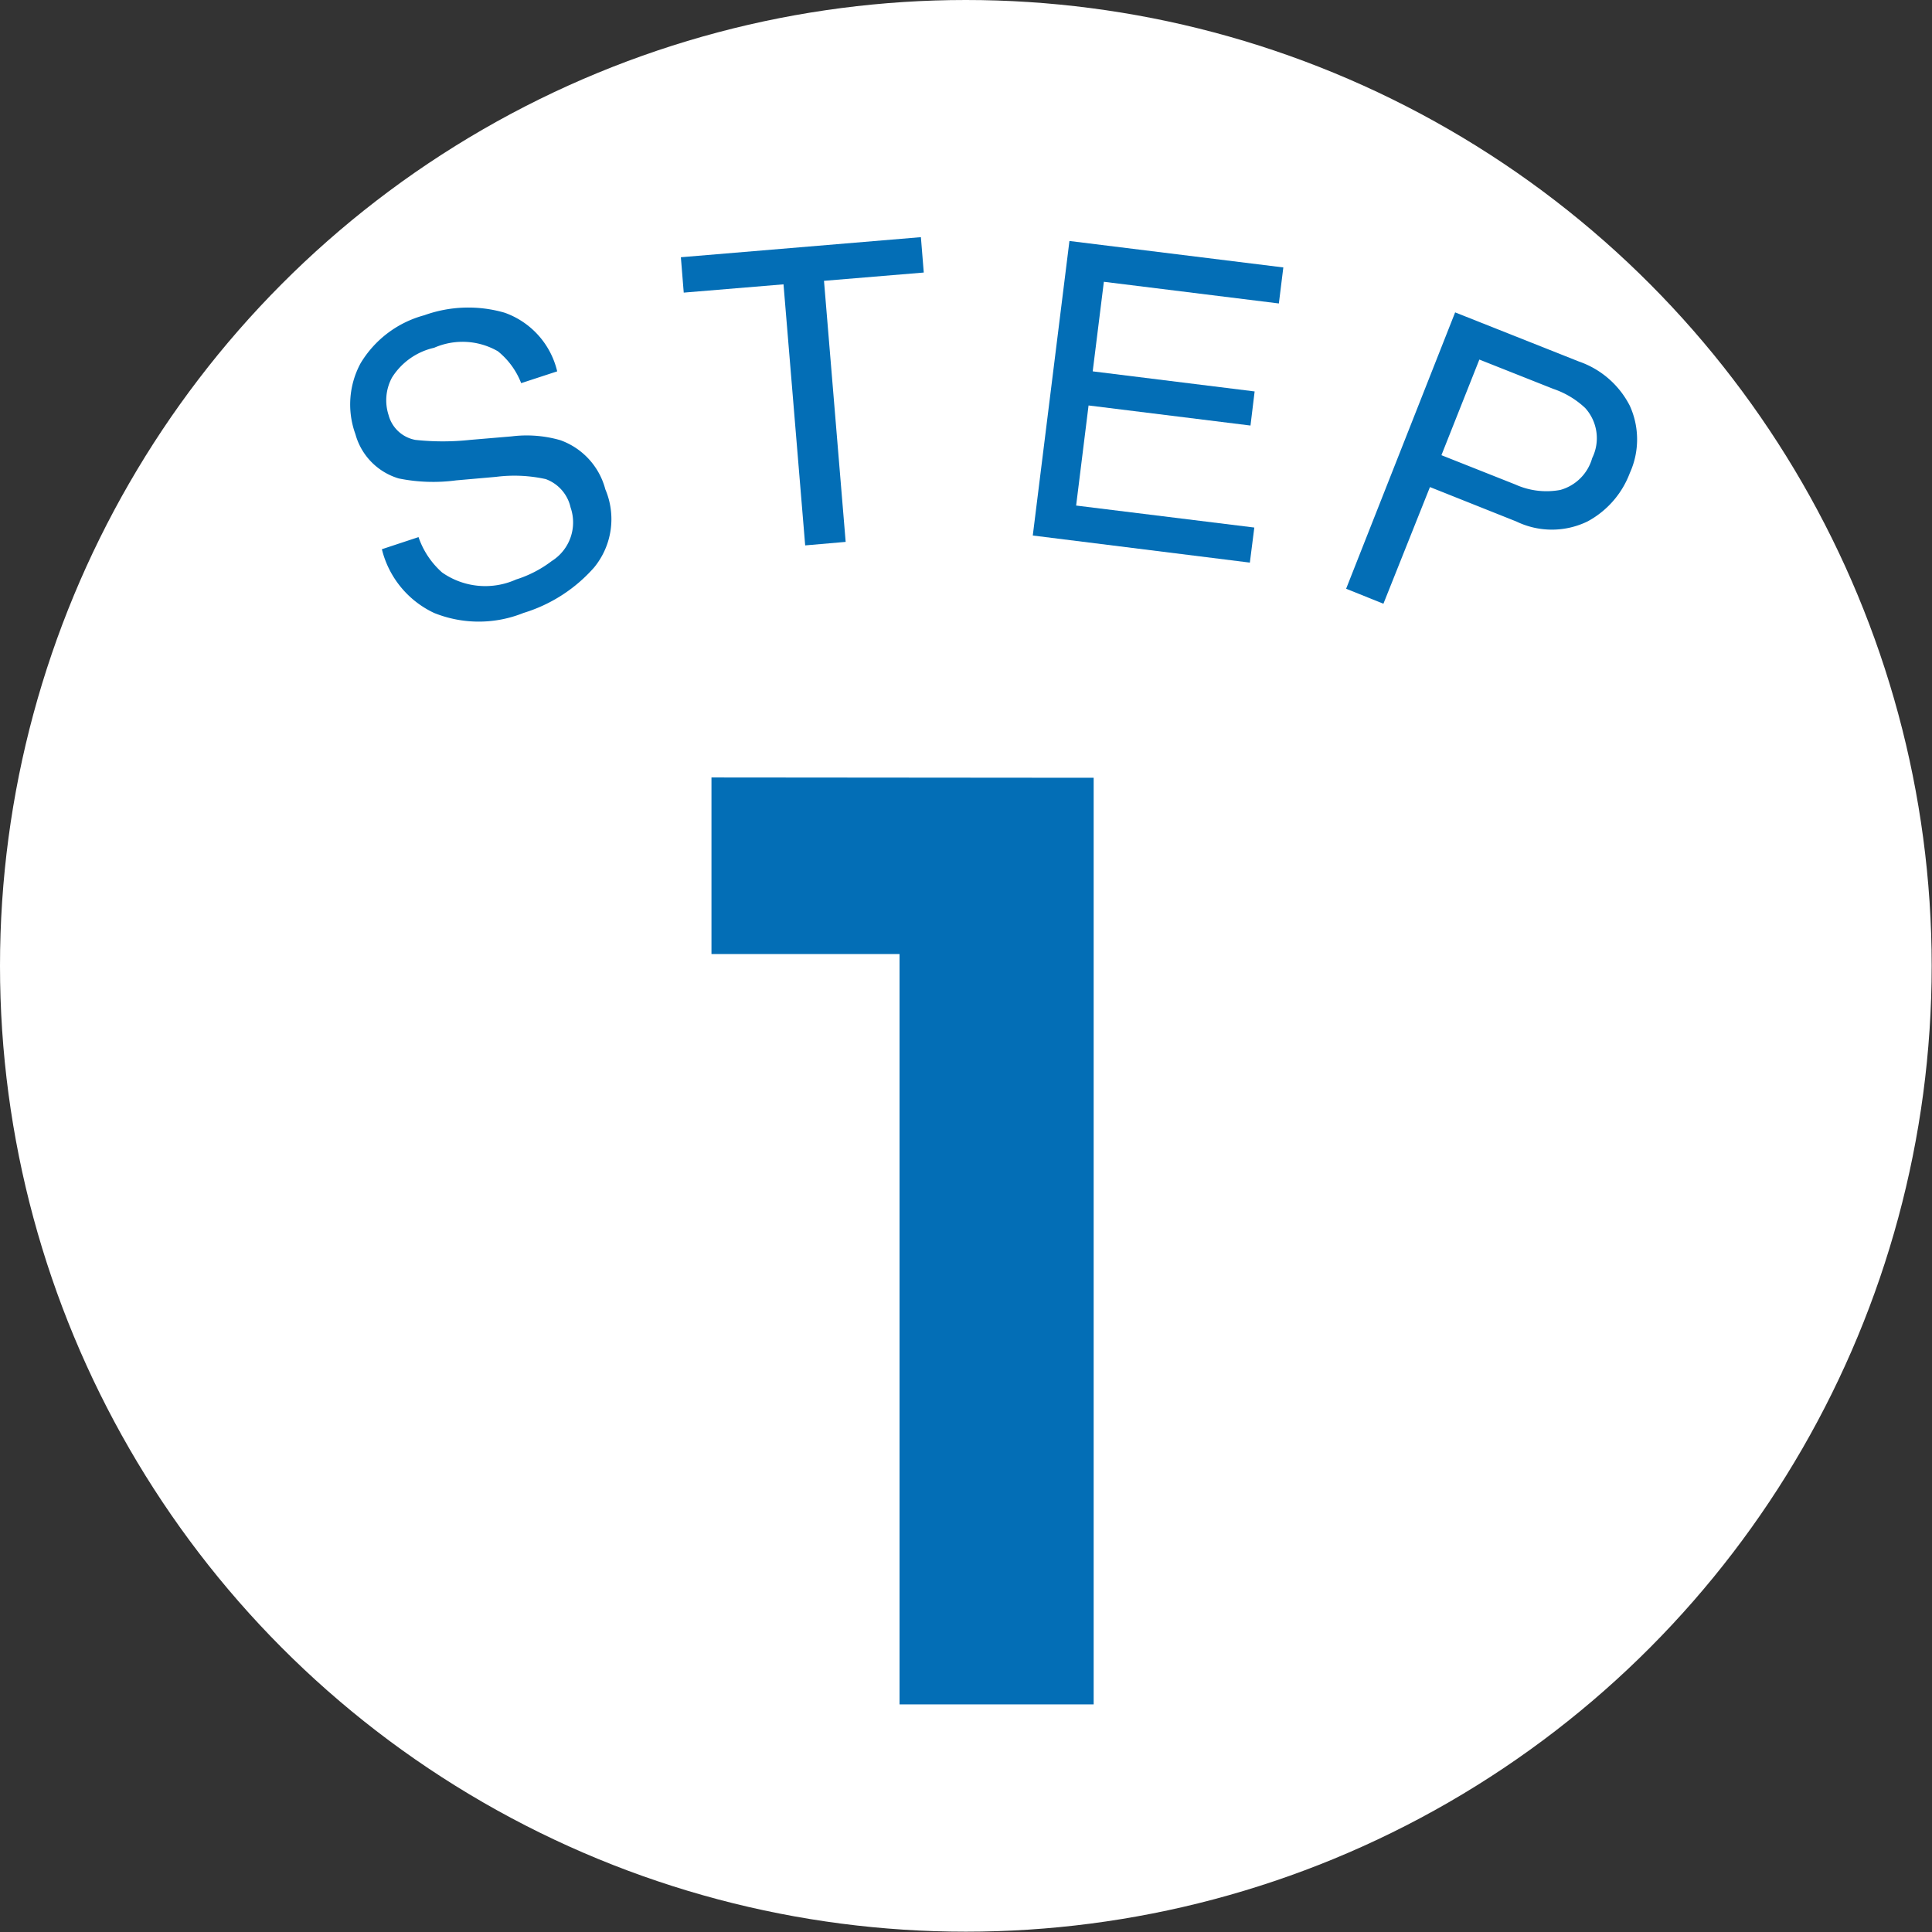
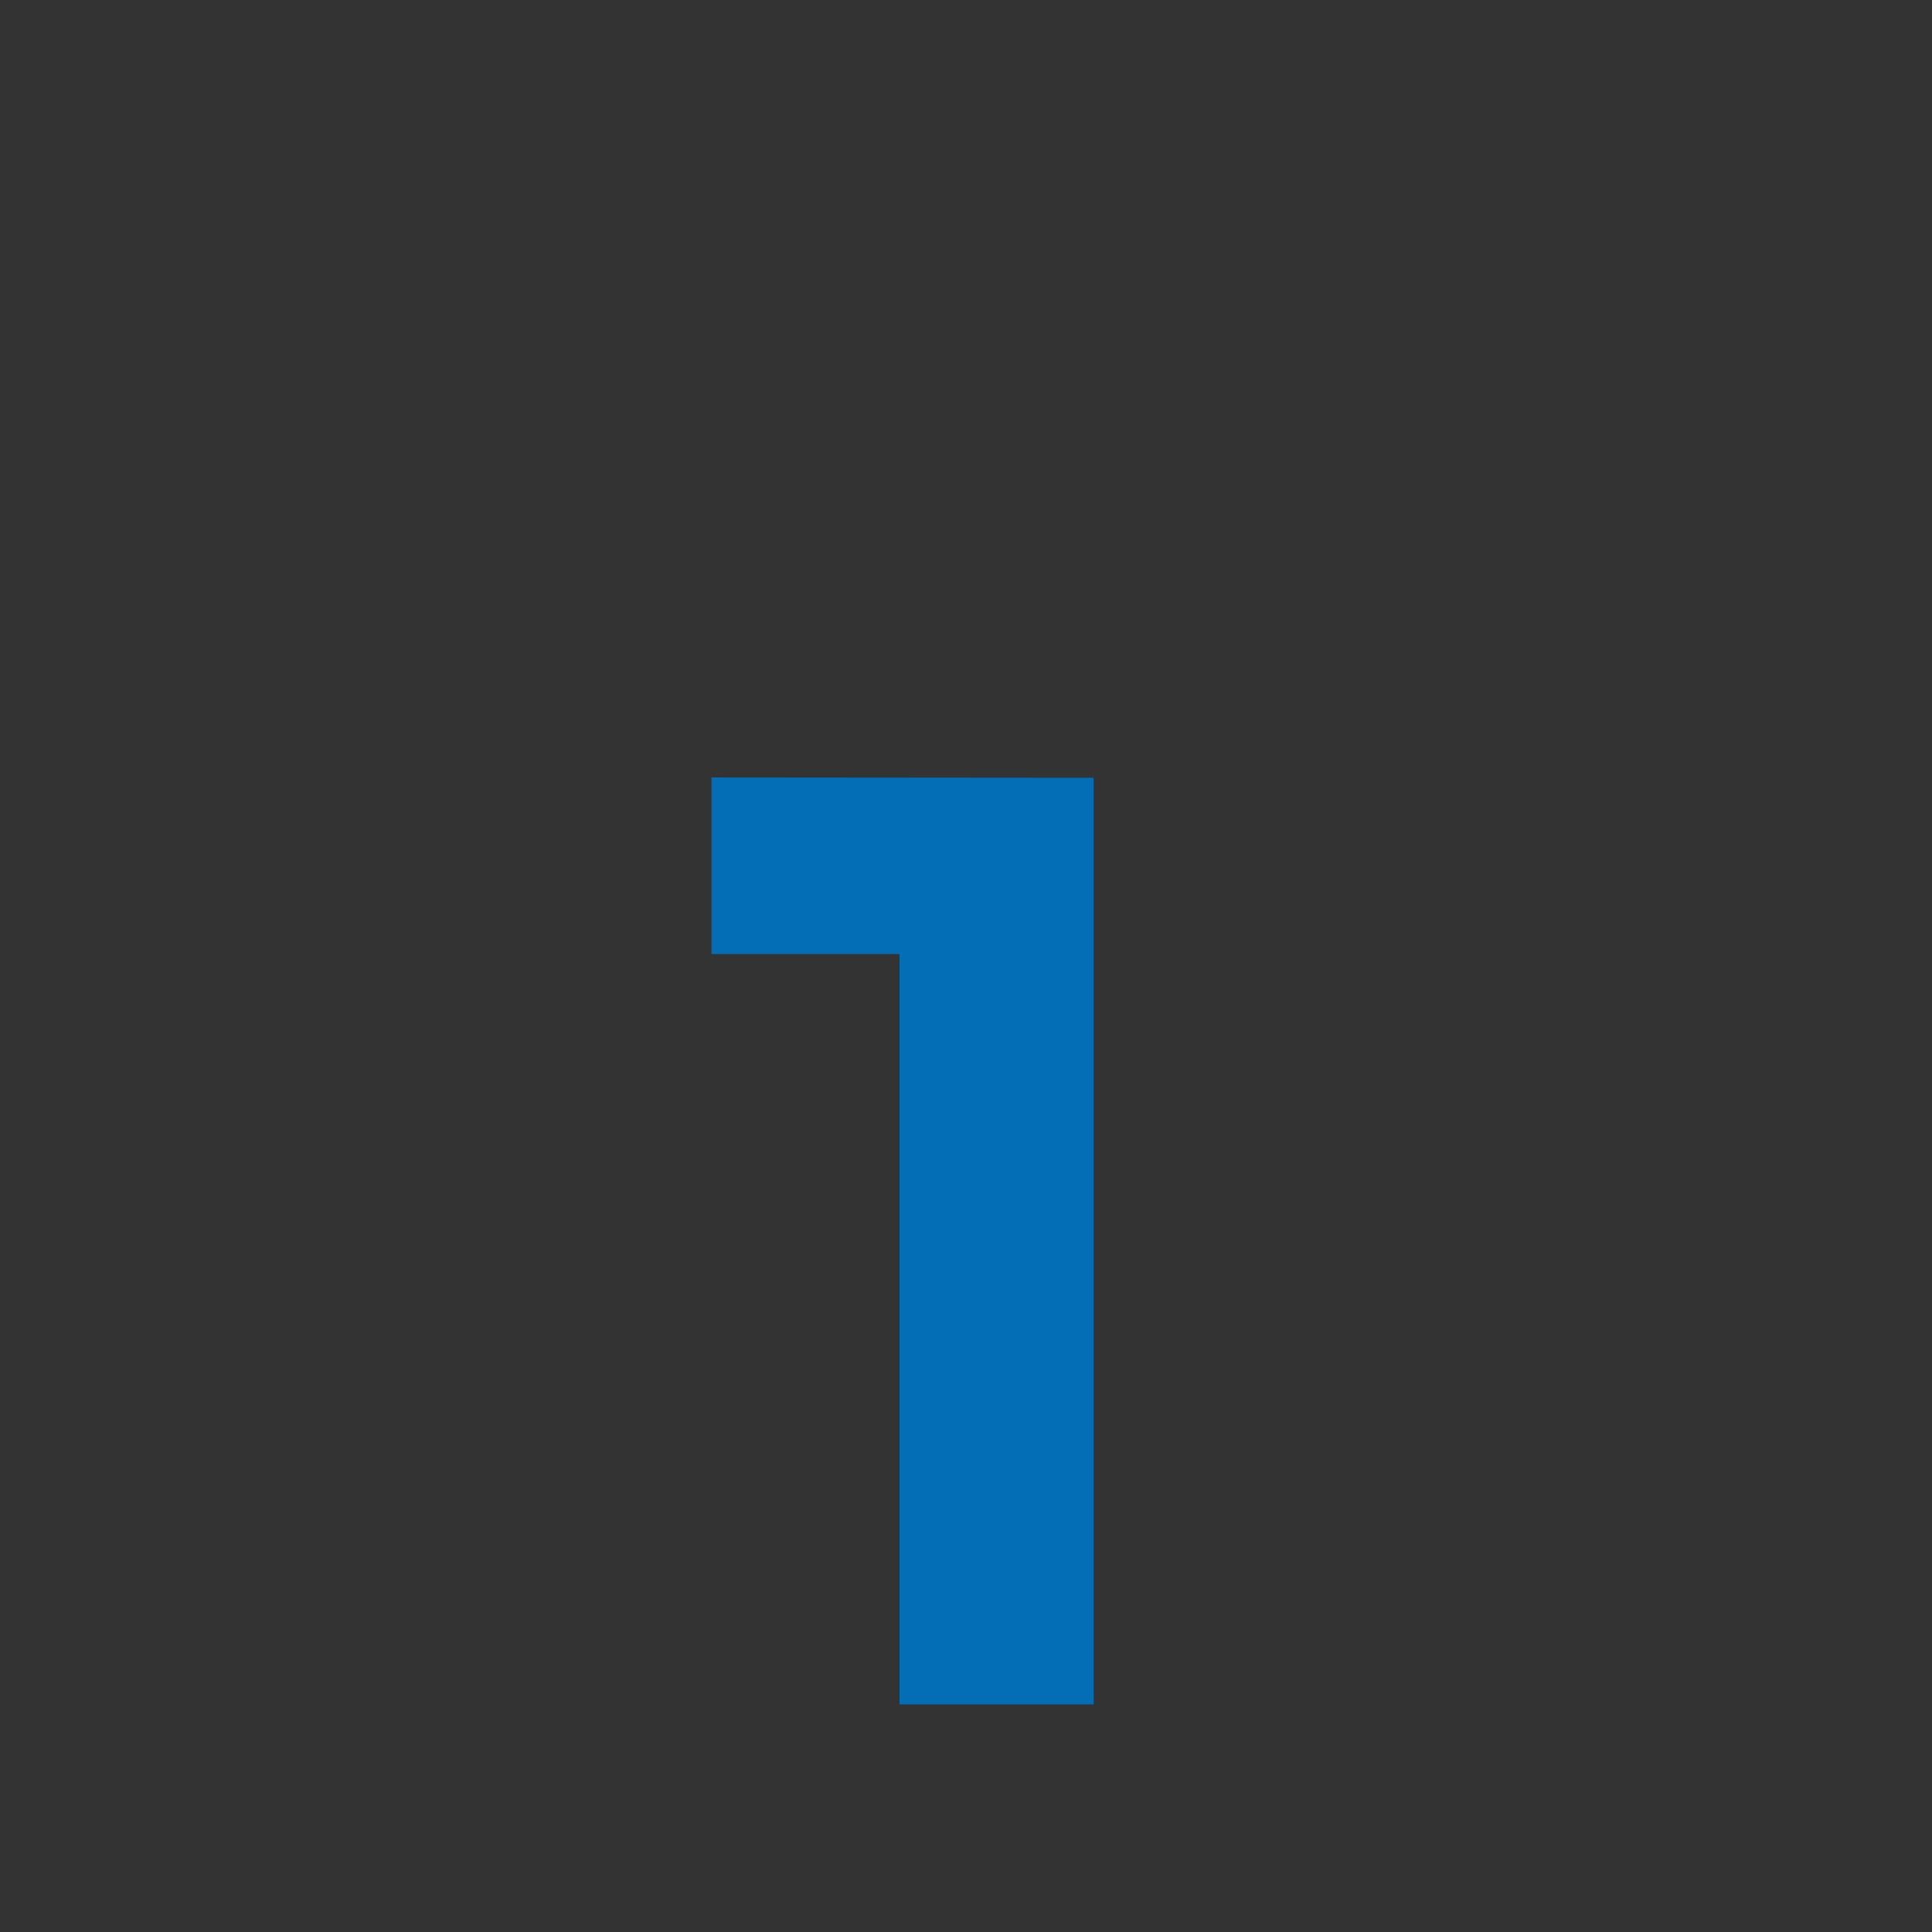
<svg xmlns="http://www.w3.org/2000/svg" id="レイヤー_1" data-name="レイヤー 1" viewBox="0 0 60.61 60.61">
  <rect x="0" y="0" width="60.61" height="60.61" fill="#333333" stroke="none" />
  <defs>
    <style>.cls-1{fill:#fff;}.cls-2{fill:#036eb6;}</style>
  </defs>
  <title>step1</title>
-   <circle class="cls-1" cx="30.3" cy="30.3" r="30.3" />
-   <path class="cls-2" d="M445.07,477.29a2.61,2.61,0,0,0,.74,1.11,2.36,2.36,0,0,0,2.32.22,3.65,3.65,0,0,0,1.12-.58,1.43,1.43,0,0,0,.59-1.68,1.23,1.23,0,0,0-.78-.89,4.56,4.56,0,0,0-1.56-.07l-1.25.11a5.43,5.43,0,0,1-1.8-.06,2,2,0,0,1-1.36-1.39,2.72,2.72,0,0,1,.16-2.22,3.34,3.34,0,0,1,2-1.51,4.08,4.08,0,0,1,2.52-.08,2.58,2.58,0,0,1,1.65,1.84l-1.13.37a2.4,2.4,0,0,0-.73-1,2.22,2.22,0,0,0-2-.11,2.11,2.11,0,0,0-1.32.93,1.5,1.5,0,0,0-.11,1.18,1.07,1.07,0,0,0,.84.78,8,8,0,0,0,1.72,0l1.3-.11a3.81,3.81,0,0,1,1.53.12,2.24,2.24,0,0,1,1.41,1.54,2.39,2.39,0,0,1-.35,2.45,4.82,4.82,0,0,1-2.22,1.43,3.75,3.75,0,0,1-2.8,0,3,3,0,0,1-1.64-2Z" transform="translate(-431.94 -460.44)" />
-   <path class="cls-2" d="M460.83,467.88l.09,1.11-3.13.26.68,8.19-1.27.11-.68-8.19-3.13.26-.09-1.11Z" transform="translate(-431.94 -460.44)" />
-   <path class="cls-2" d="M465.49,468l6.71.83-.14,1.13-5.49-.68-.35,2.81,5.08.63-.13,1.07-5.08-.63-.39,3.14,5.59.69-.14,1.1-6.81-.85Z" transform="translate(-431.94 -460.44)" />
-   <path class="cls-2" d="M477.59,470.24l3.88,1.54a2.83,2.83,0,0,1,1.6,1.39,2.55,2.55,0,0,1,0,2.11,2.87,2.87,0,0,1-1.33,1.52,2.56,2.56,0,0,1-2.23,0l-2.71-1.08-1.46,3.66-1.17-.47Zm4.08,3a2.74,2.74,0,0,0-1-.6l-2.32-.92-1.19,3,2.32.92a2.37,2.37,0,0,0,1.41.17,1.44,1.44,0,0,0,1-1A1.41,1.41,0,0,0,481.67,473.24Z" transform="translate(-431.94 -460.44)" />
  <path class="cls-2" d="M466.25,484.84v29.07h-6.09V490.37h-5.9v-5.54Z" transform="translate(-431.94 -460.44)" />
</svg>